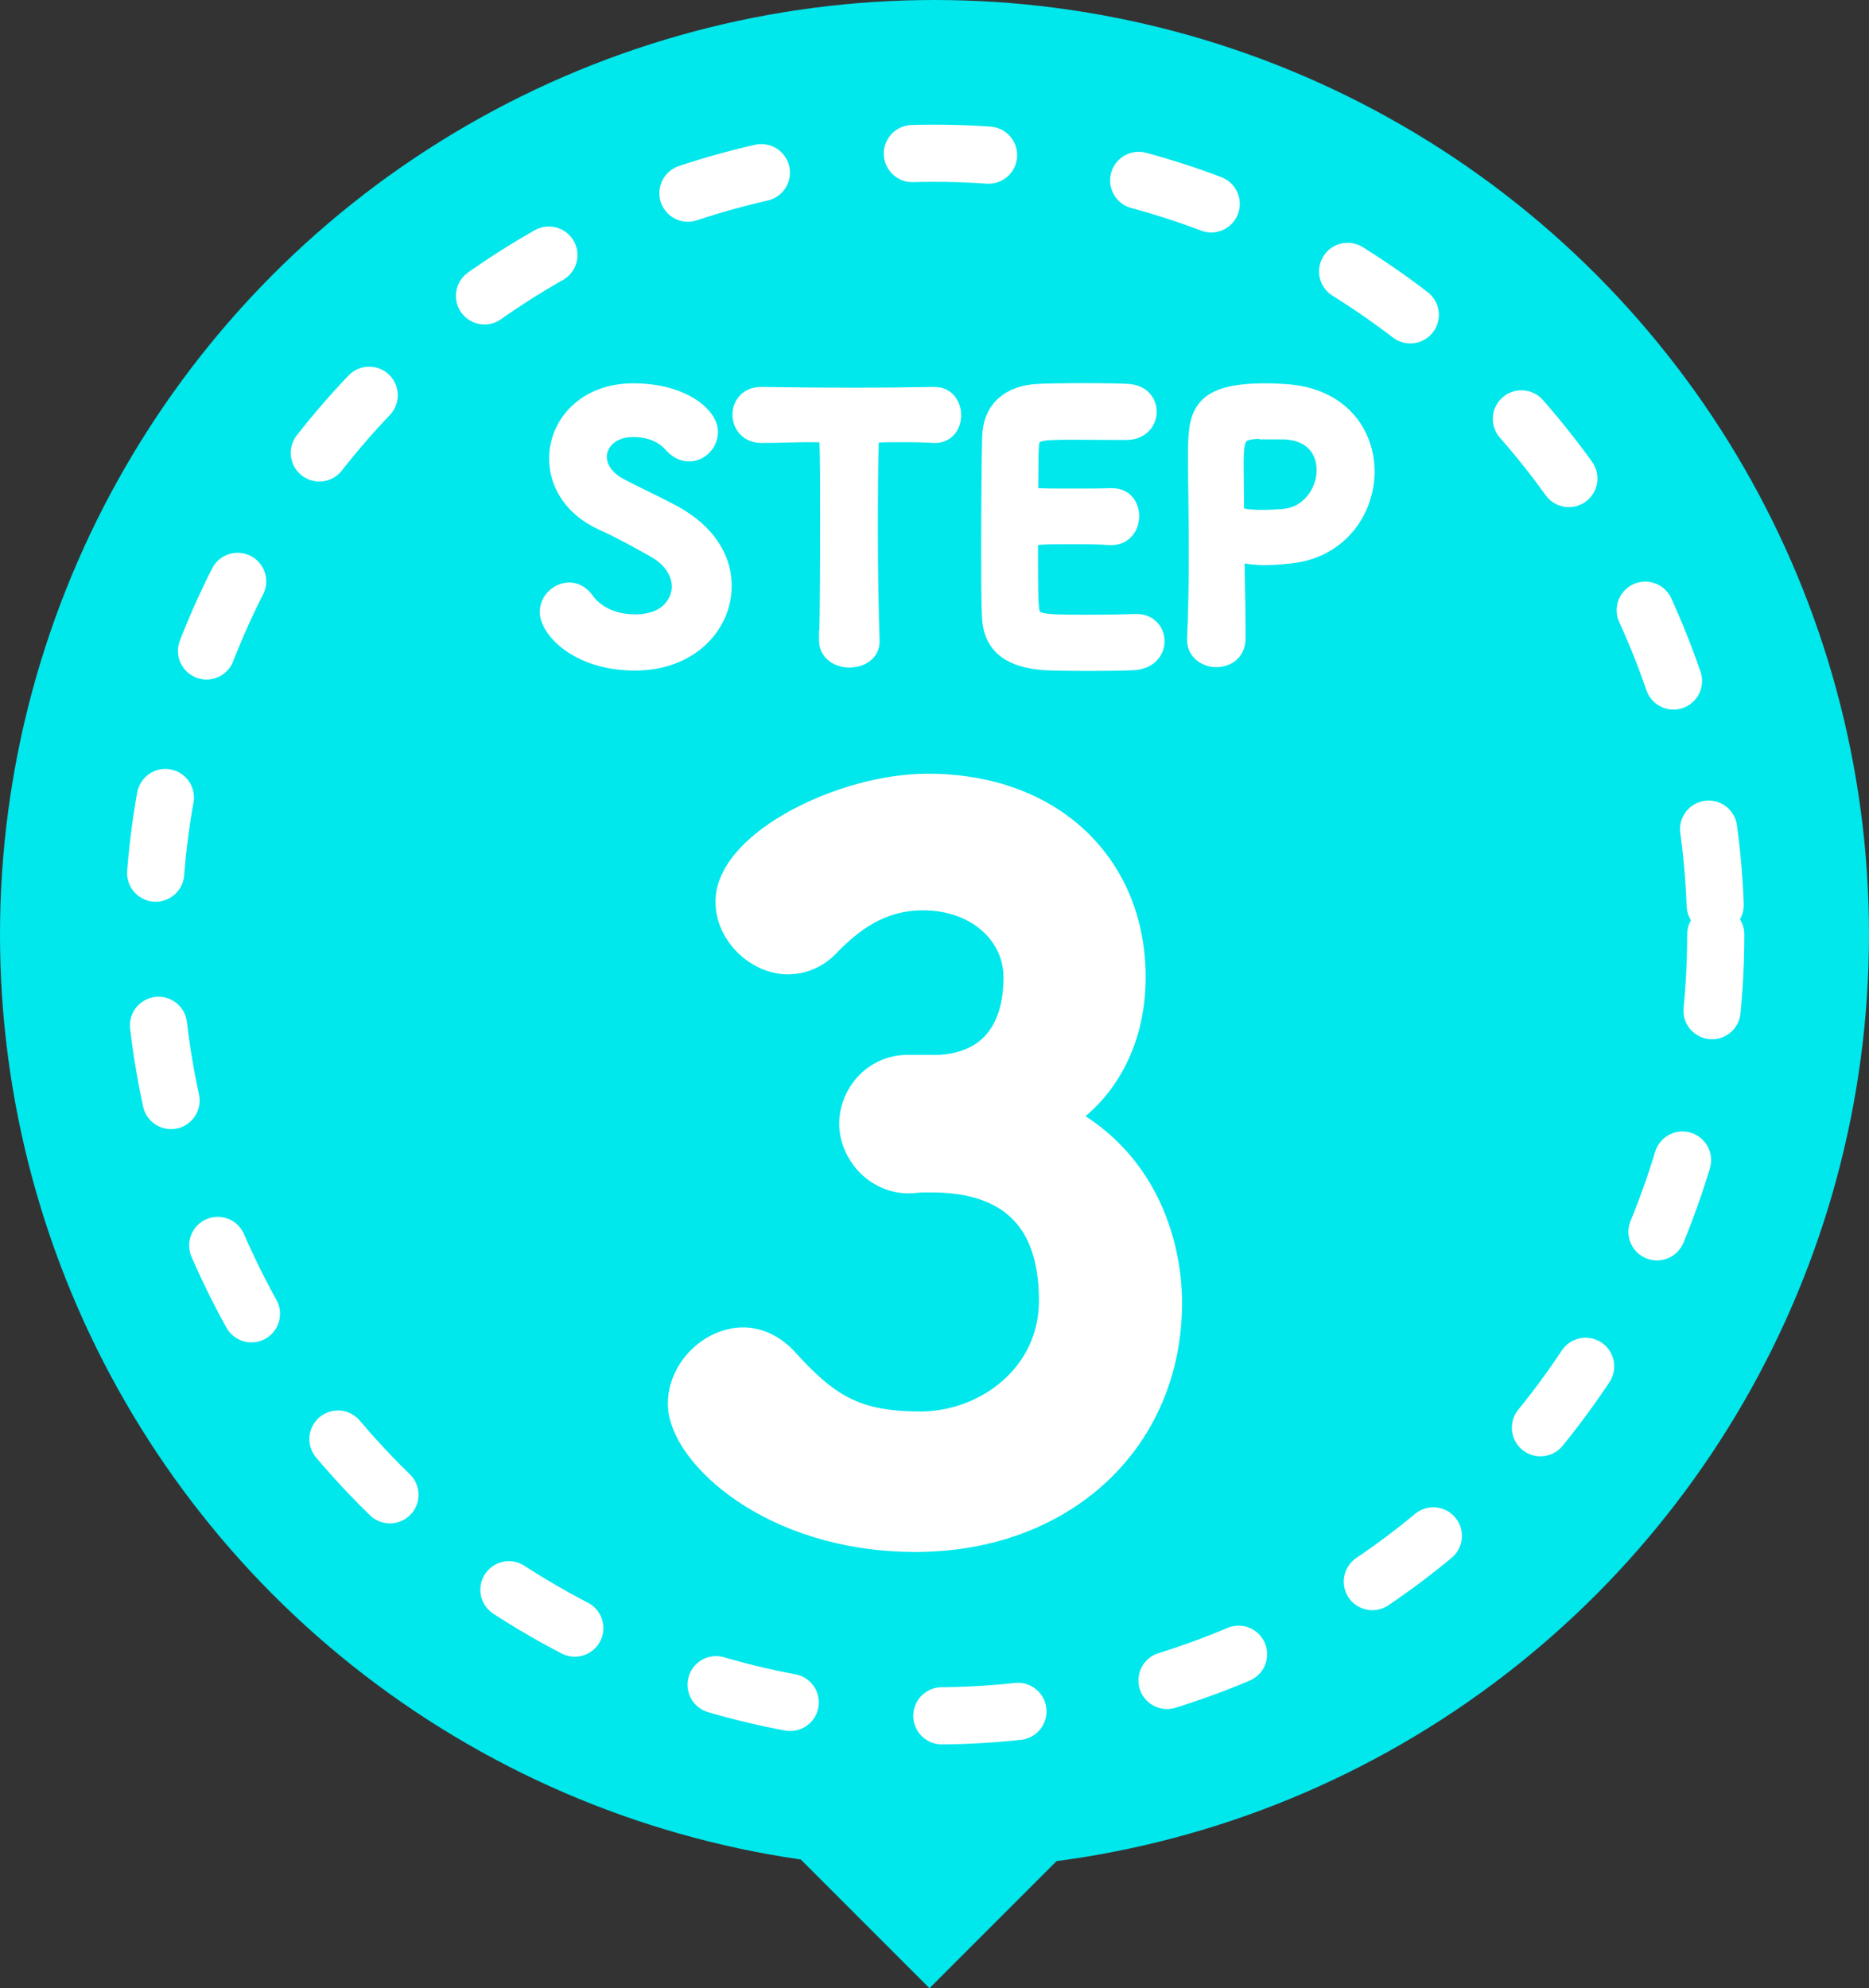
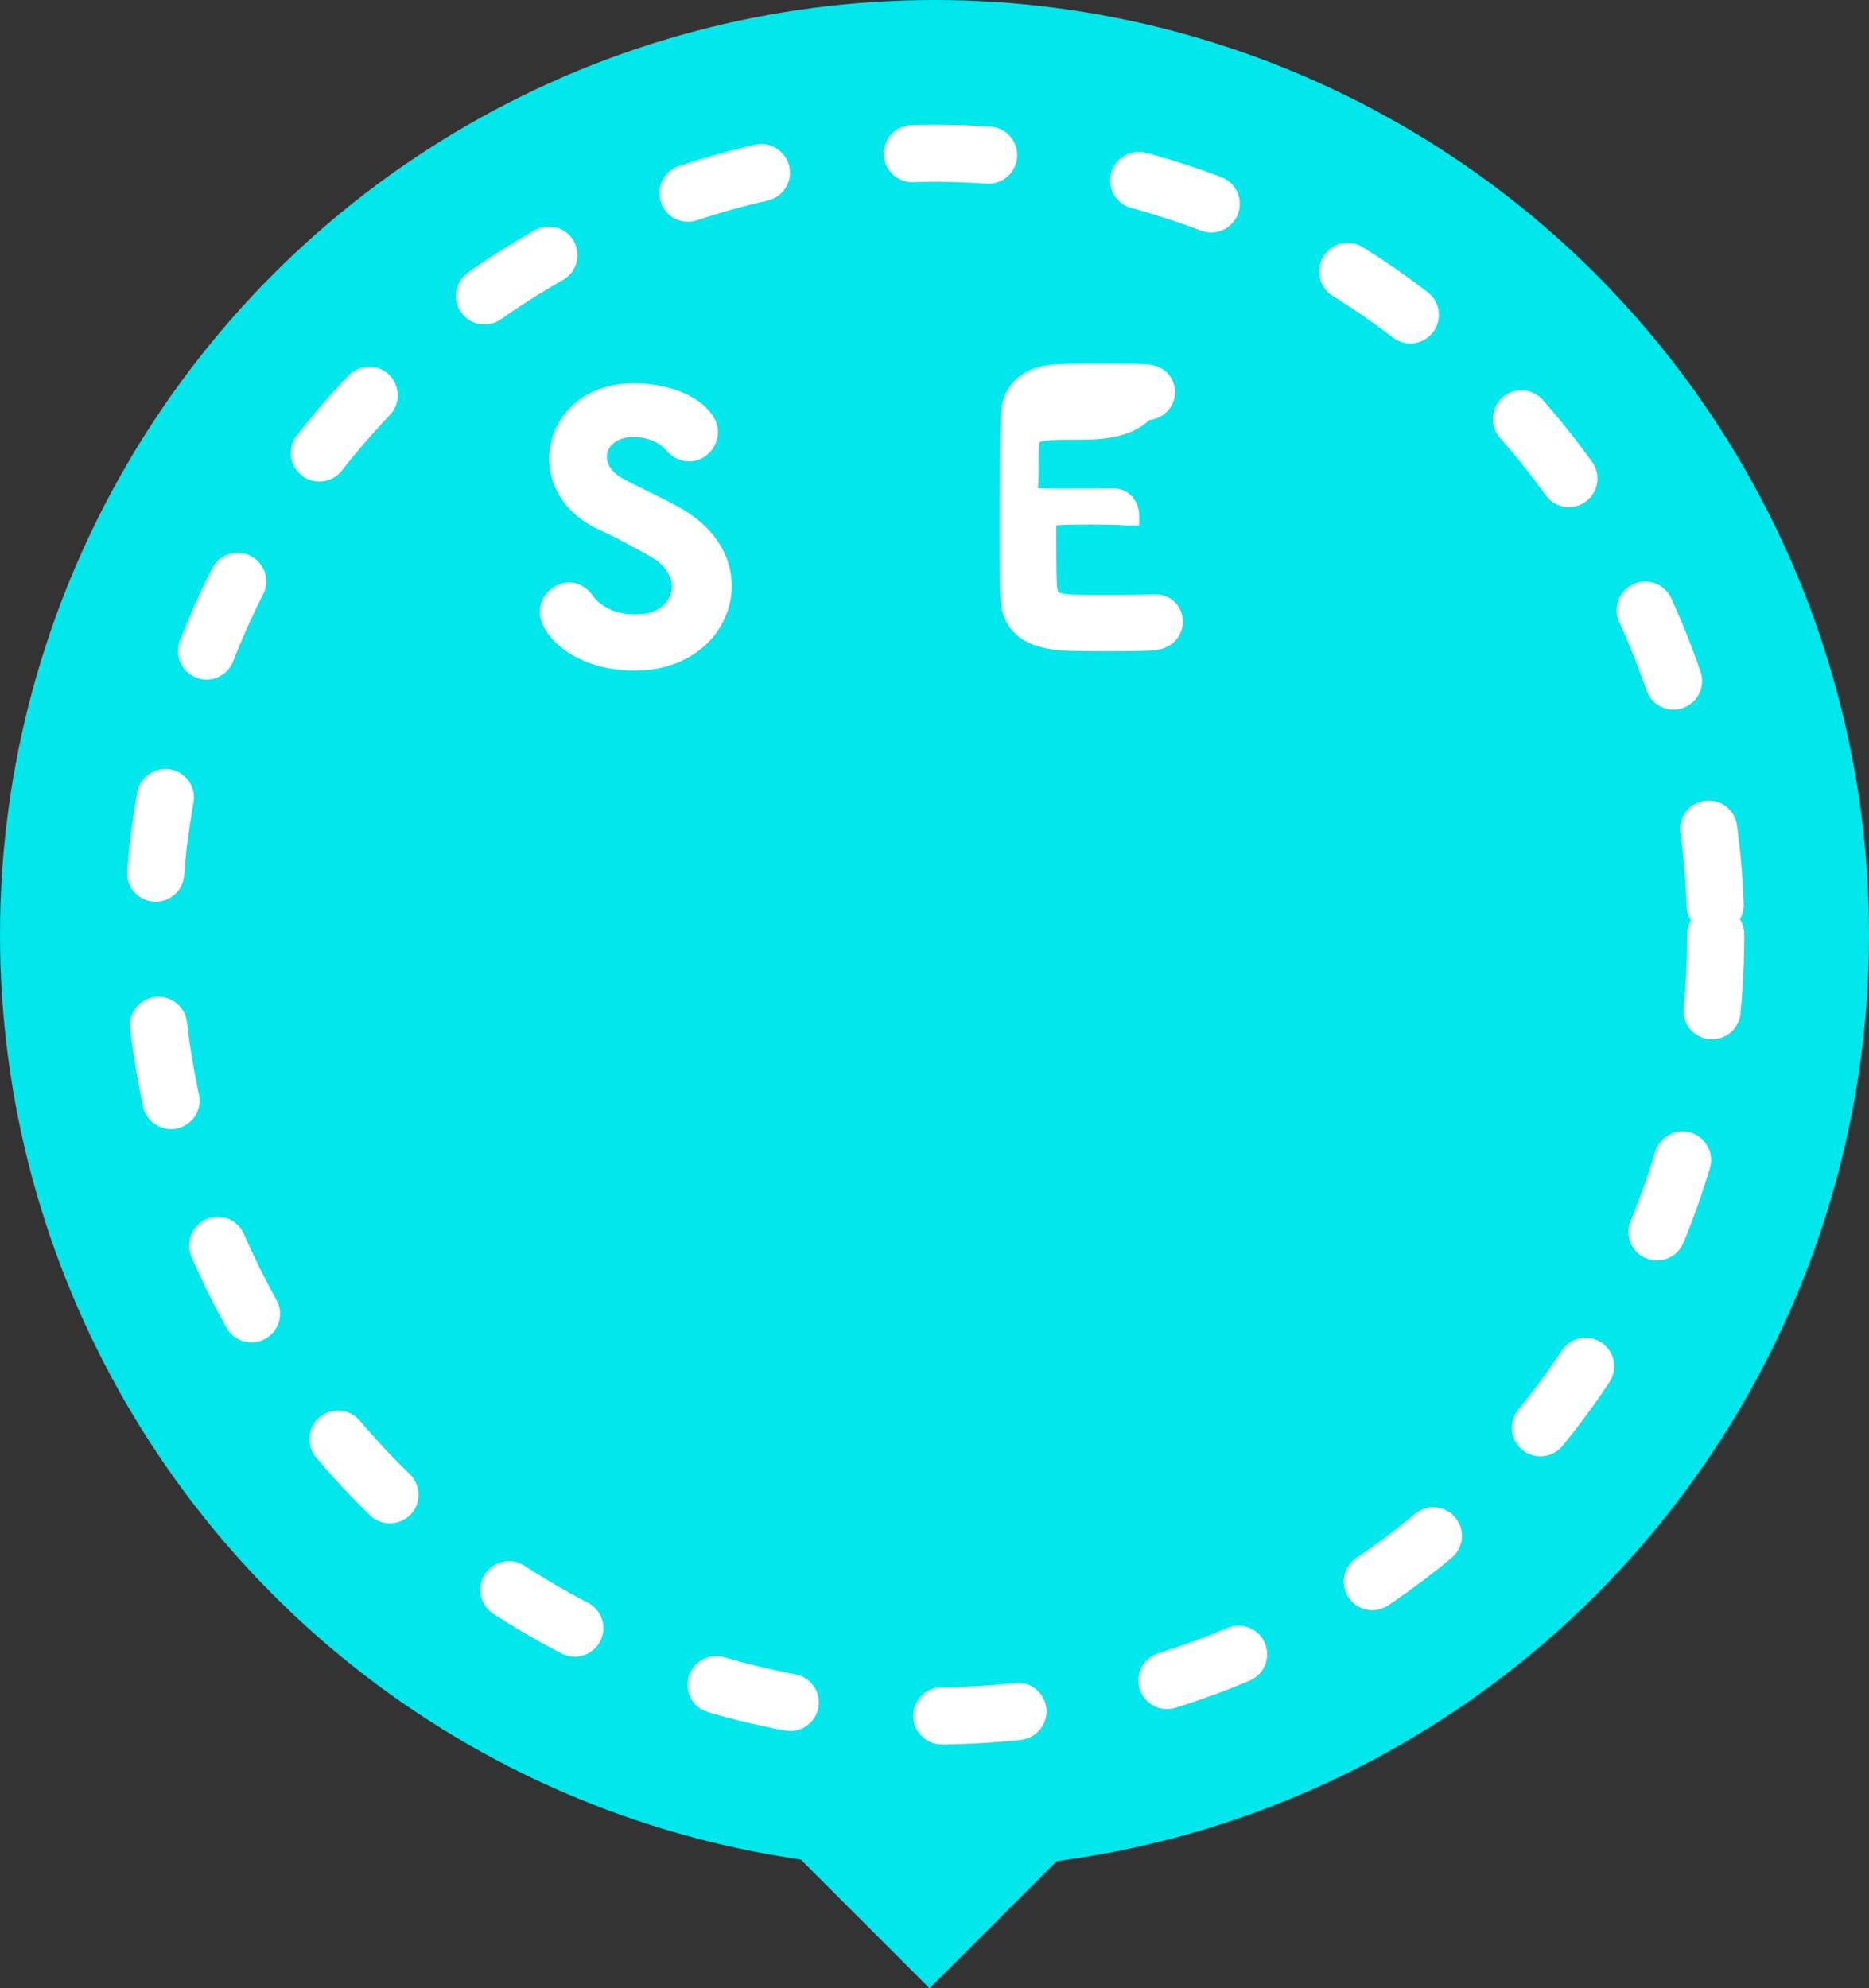
<svg xmlns="http://www.w3.org/2000/svg" version="1.1" x="0px" y="0px" viewBox="0 0 98.06 104.31" style="enable-background:new 0 0 98.06 104.31;" xml:space="preserve">
  <rect x="0" y="0" width="98.06" height="104.31" fill="#333333" stroke="none" />
  <style type="text/css">
	.st0{fill:#00E7EC;}
	
		.st1{fill:none;stroke:#FFFFFF;stroke-width:3;stroke-linecap:round;stroke-linejoin:round;stroke-miterlimit:10;stroke-dasharray:4,8,4,8,4,8;}
	.st2{fill:#FFFFFF;stroke:#FFFFFF;stroke-width:2;stroke-miterlimit:10;}
	.st3{fill:#FFFFFF;stroke:#FFFFFF;stroke-miterlimit:10;}
</style>
  <g id="レイヤー_1">
    <rect x="43.89" y="92.51" transform="matrix(0.707 -0.707 0.707 0.707 -54.583 63.019)" class="st0" width="9.78" height="9.78" />
    <circle class="st0" cx="49.03" cy="49.03" r="49.03" />
    <circle class="st1" cx="49.03" cy="49.03" r="40.99" />
    <g>
-       <path class="st2" d="M49.13,56.35c3.06-0.1,4.52-2.11,4.52-5.07c0-2.51-2.16-4.52-5.22-4.52c-2.41,0-4.01,1.25-5.32,2.61    c-0.5,0.5-1.15,0.75-1.76,0.75c-1.4,0-2.81-1.3-2.81-2.81c0-2.81,5.77-5.72,10.13-5.72c6.37,0,10.44,4.06,10.44,9.68    c0,3.41-1.61,6.07-4.06,7.38c5.87,2.71,5.97,8.73,5.97,9.68c0,7.07-5.42,12.09-12.99,12.09c-7.48,0-11.99-4.42-11.99-6.77    c0-1.61,1.45-3.01,2.96-3.01c0.65,0,1.36,0.3,1.96,0.95c2.26,2.51,3.86,3.46,7.33,3.46c3.61,0,7.22-2.66,7.22-6.82    c0-5.12-3.06-6.67-6.62-6.67c-0.15,0-0.3,0-0.45,0c-0.3,0-0.55,0.05-0.75,0.05c-1.55,0-2.66-1.35-2.66-2.66s1.05-2.61,2.61-2.61    H49.13z" />
-     </g>
+       </g>
    <g>
      <path class="st3" d="M33.31,34.68c-2.96,0-4.49-1.69-4.49-2.58c0-0.6,0.53-1.04,1.05-1.04c0.29,0,0.58,0.15,0.8,0.45    c0.47,0.67,1.36,1.22,2.65,1.22c2,0,2.43-1.36,2.43-1.94c0-0.73-0.44-1.51-1.38-2.03c-0.8-0.45-1.78-1-2.74-1.43    c-1.6-0.73-2.32-2.02-2.32-3.27c0-1.76,1.42-3.45,3.92-3.45s3.94,1.2,3.94,2.05c0,0.54-0.45,1.05-1.02,1.05    c-0.27,0-0.58-0.13-0.85-0.44c-0.34-0.38-0.96-0.84-2.09-0.84c-1.16,0-1.87,0.73-1.87,1.54c0,0.56,0.35,1.18,1.14,1.6    c0.74,0.4,2,0.98,2.83,1.43c1.82,1,2.58,2.38,2.58,3.72C37.91,32.69,36.25,34.68,33.31,34.68z" />
-       <path class="st3" d="M43.48,33.58c0.04-1.42,0.05-4.05,0.05-6.45c0-1.6,0-3.1-0.04-4.07c0-0.36-0.05-0.36-1.13-0.36    c-0.69,0-1.54,0.04-2.4,0.04c-0.69,0-1.03-0.49-1.03-0.98s0.33-0.96,1-0.96c0.02,0,0.02,0,0.04,0c1.09,0.02,3.01,0.04,4.9,0.04    c1.54,0,3.09-0.02,4.12-0.04c0.71-0.02,0.94,0.58,0.94,0.98c0,0.49-0.29,0.96-0.87,0.96c-0.04,0-0.05,0-0.07,0    c-0.62-0.04-1.14-0.04-1.58-0.04c-1.8,0-1.8,0-1.8,0.36c-0.04,1.23-0.05,3-0.05,4.78c0,2.18,0.04,4.39,0.09,5.74    c0.04,0.64-0.53,0.94-1.09,0.94c-0.54,0-1.09-0.31-1.09-0.93V33.58z" />
-       <path class="st3" d="M56.26,22.57c-1.82,0-2.2,0.04-2.25,0.82c-0.04,0.44-0.02,1.33-0.04,2.38c0,0.36,0.02,0.36,2.25,0.36    c0.83,0,1.71,0,2.03-0.02c1.02-0.05,1.02,0.91,1.02,0.96c0,0.53-0.33,1.03-0.96,1.03c-0.02,0-0.05,0-0.09,0    c-0.45-0.04-1.14-0.05-1.83-0.05c-2.25,0-2.43,0.02-2.43,0.4c0,2.71,0.02,3.12,0.05,3.43c0.09,0.83,0.38,0.87,2.94,0.87    c1.07,0,2.23-0.02,2.58-0.04c0.04,0,0.05,0,0.09,0c0.64,0,0.98,0.45,0.98,0.93c0,0.49-0.36,0.98-1.14,1.02    c-0.24,0.02-1.29,0.04-2.34,0.04c-1.04,0-2.09-0.02-2.32-0.04c-1.67-0.13-2.71-0.73-2.78-2.32c-0.04-0.76-0.04-2.11-0.04-3.58    c0-2.22,0.02-4.68,0.05-5.83c0.04-1.45,0.98-2.22,2.45-2.29c0.33-0.02,1.36-0.04,2.38-0.04c1.04,0,2.03,0.02,2.31,0.04    c0.69,0.04,1.02,0.49,1.02,0.96c0,0.49-0.38,0.98-1.07,0.98C59.11,22.59,57.5,22.57,56.26,22.57z" />
-       <path class="st3" d="M63.81,34.5c-0.51,0-1.03-0.33-1.03-0.93c0-0.02,0-0.04,0-0.05c0.07-1.42,0.09-3.01,0.09-4.56    c0-1.87-0.04-3.65-0.04-4.92c0-2.23,0.02-3.43,3.58-3.43c0.38,0,0.75,0.02,1.02,0.04c2.87,0.18,4.19,2.12,4.19,4.09    c0,2.02-1.4,4.07-3.94,4.32c-0.44,0.05-0.85,0.09-1.31,0.09c-0.42,0-0.85-0.04-1.33-0.15c-0.05-0.02-0.09-0.02-0.13-0.02    c-0.09,0-0.11,0.05-0.11,0.2c0,1.13,0.05,2.41,0.05,3.61c0,0.24,0,0.47,0,0.71C64.85,34.19,64.34,34.5,63.81,34.5z M66.37,22.52    c-1.45,0-1.62,0.2-1.62,1.89c0,0.64,0.02,1.38,0.02,2.02c0,0.11,0,0.2,0,0.31c0,0.38,0.36,0.51,1.49,0.51    c0.34,0,0.73-0.02,1.11-0.05c1.38-0.13,2.21-1.38,2.21-2.54c0-1.09-0.71-2.11-2.34-2.11C67.25,22.54,66.81,22.52,66.37,22.52z" />
+       <path class="st3" d="M56.26,22.57c-1.82,0-2.2,0.04-2.25,0.82c-0.04,0.44-0.02,1.33-0.04,2.38c0,0.36,0.02,0.36,2.25,0.36    c0.83,0,1.71,0,2.03-0.02c1.02-0.05,1.02,0.91,1.02,0.96c-0.02,0-0.05,0-0.09,0    c-0.45-0.04-1.14-0.05-1.83-0.05c-2.25,0-2.43,0.02-2.43,0.4c0,2.71,0.02,3.12,0.05,3.43c0.09,0.83,0.38,0.87,2.94,0.87    c1.07,0,2.23-0.02,2.58-0.04c0.04,0,0.05,0,0.09,0c0.64,0,0.98,0.45,0.98,0.93c0,0.49-0.36,0.98-1.14,1.02    c-0.24,0.02-1.29,0.04-2.34,0.04c-1.04,0-2.09-0.02-2.32-0.04c-1.67-0.13-2.71-0.73-2.78-2.32c-0.04-0.76-0.04-2.11-0.04-3.58    c0-2.22,0.02-4.68,0.05-5.83c0.04-1.45,0.98-2.22,2.45-2.29c0.33-0.02,1.36-0.04,2.38-0.04c1.04,0,2.03,0.02,2.31,0.04    c0.69,0.04,1.02,0.49,1.02,0.96c0,0.49-0.38,0.98-1.07,0.98C59.11,22.59,57.5,22.57,56.26,22.57z" />
    </g>
  </g>
  <g id="レイヤー_3">
    <g>
	</g>
    <g>
	</g>
    <g>
	</g>
    <g>
	</g>
    <g>
	</g>
    <g>
	</g>
    <g>
	</g>
    <g>
	</g>
    <g>
	</g>
    <g>
	</g>
    <g>
	</g>
    <g>
	</g>
    <g>
	</g>
    <g>
	</g>
    <g>
	</g>
  </g>
</svg>